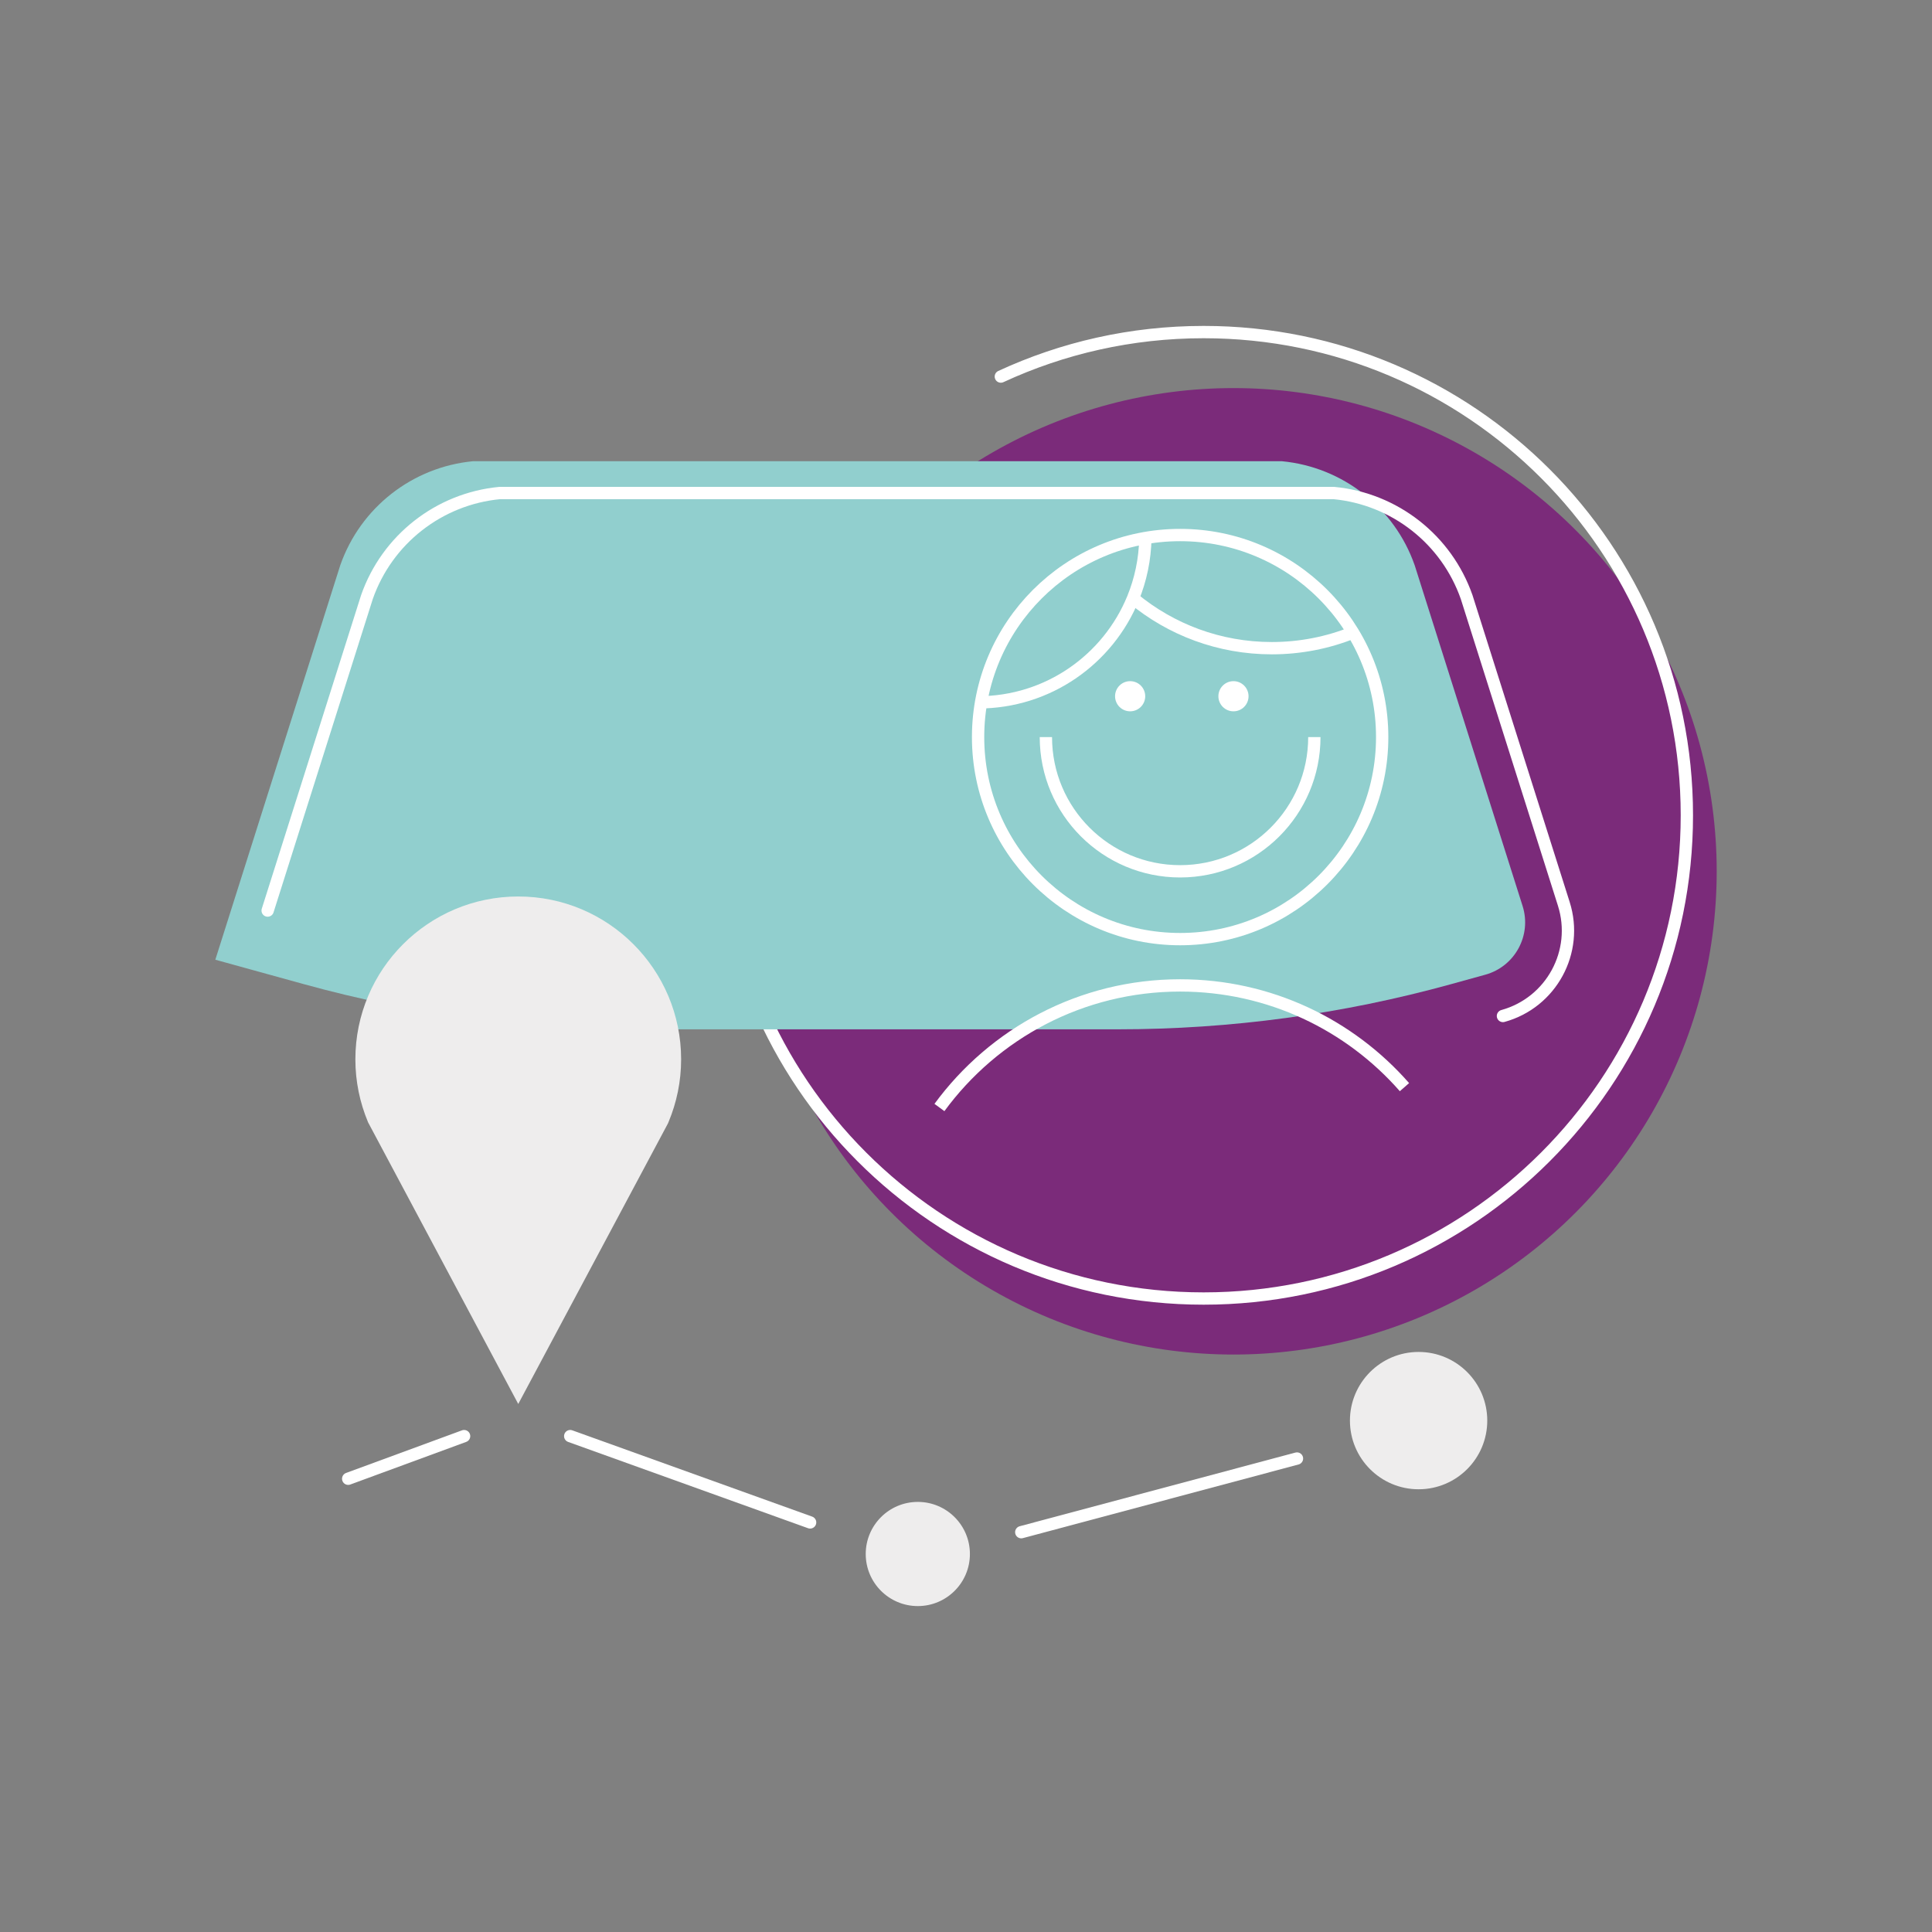
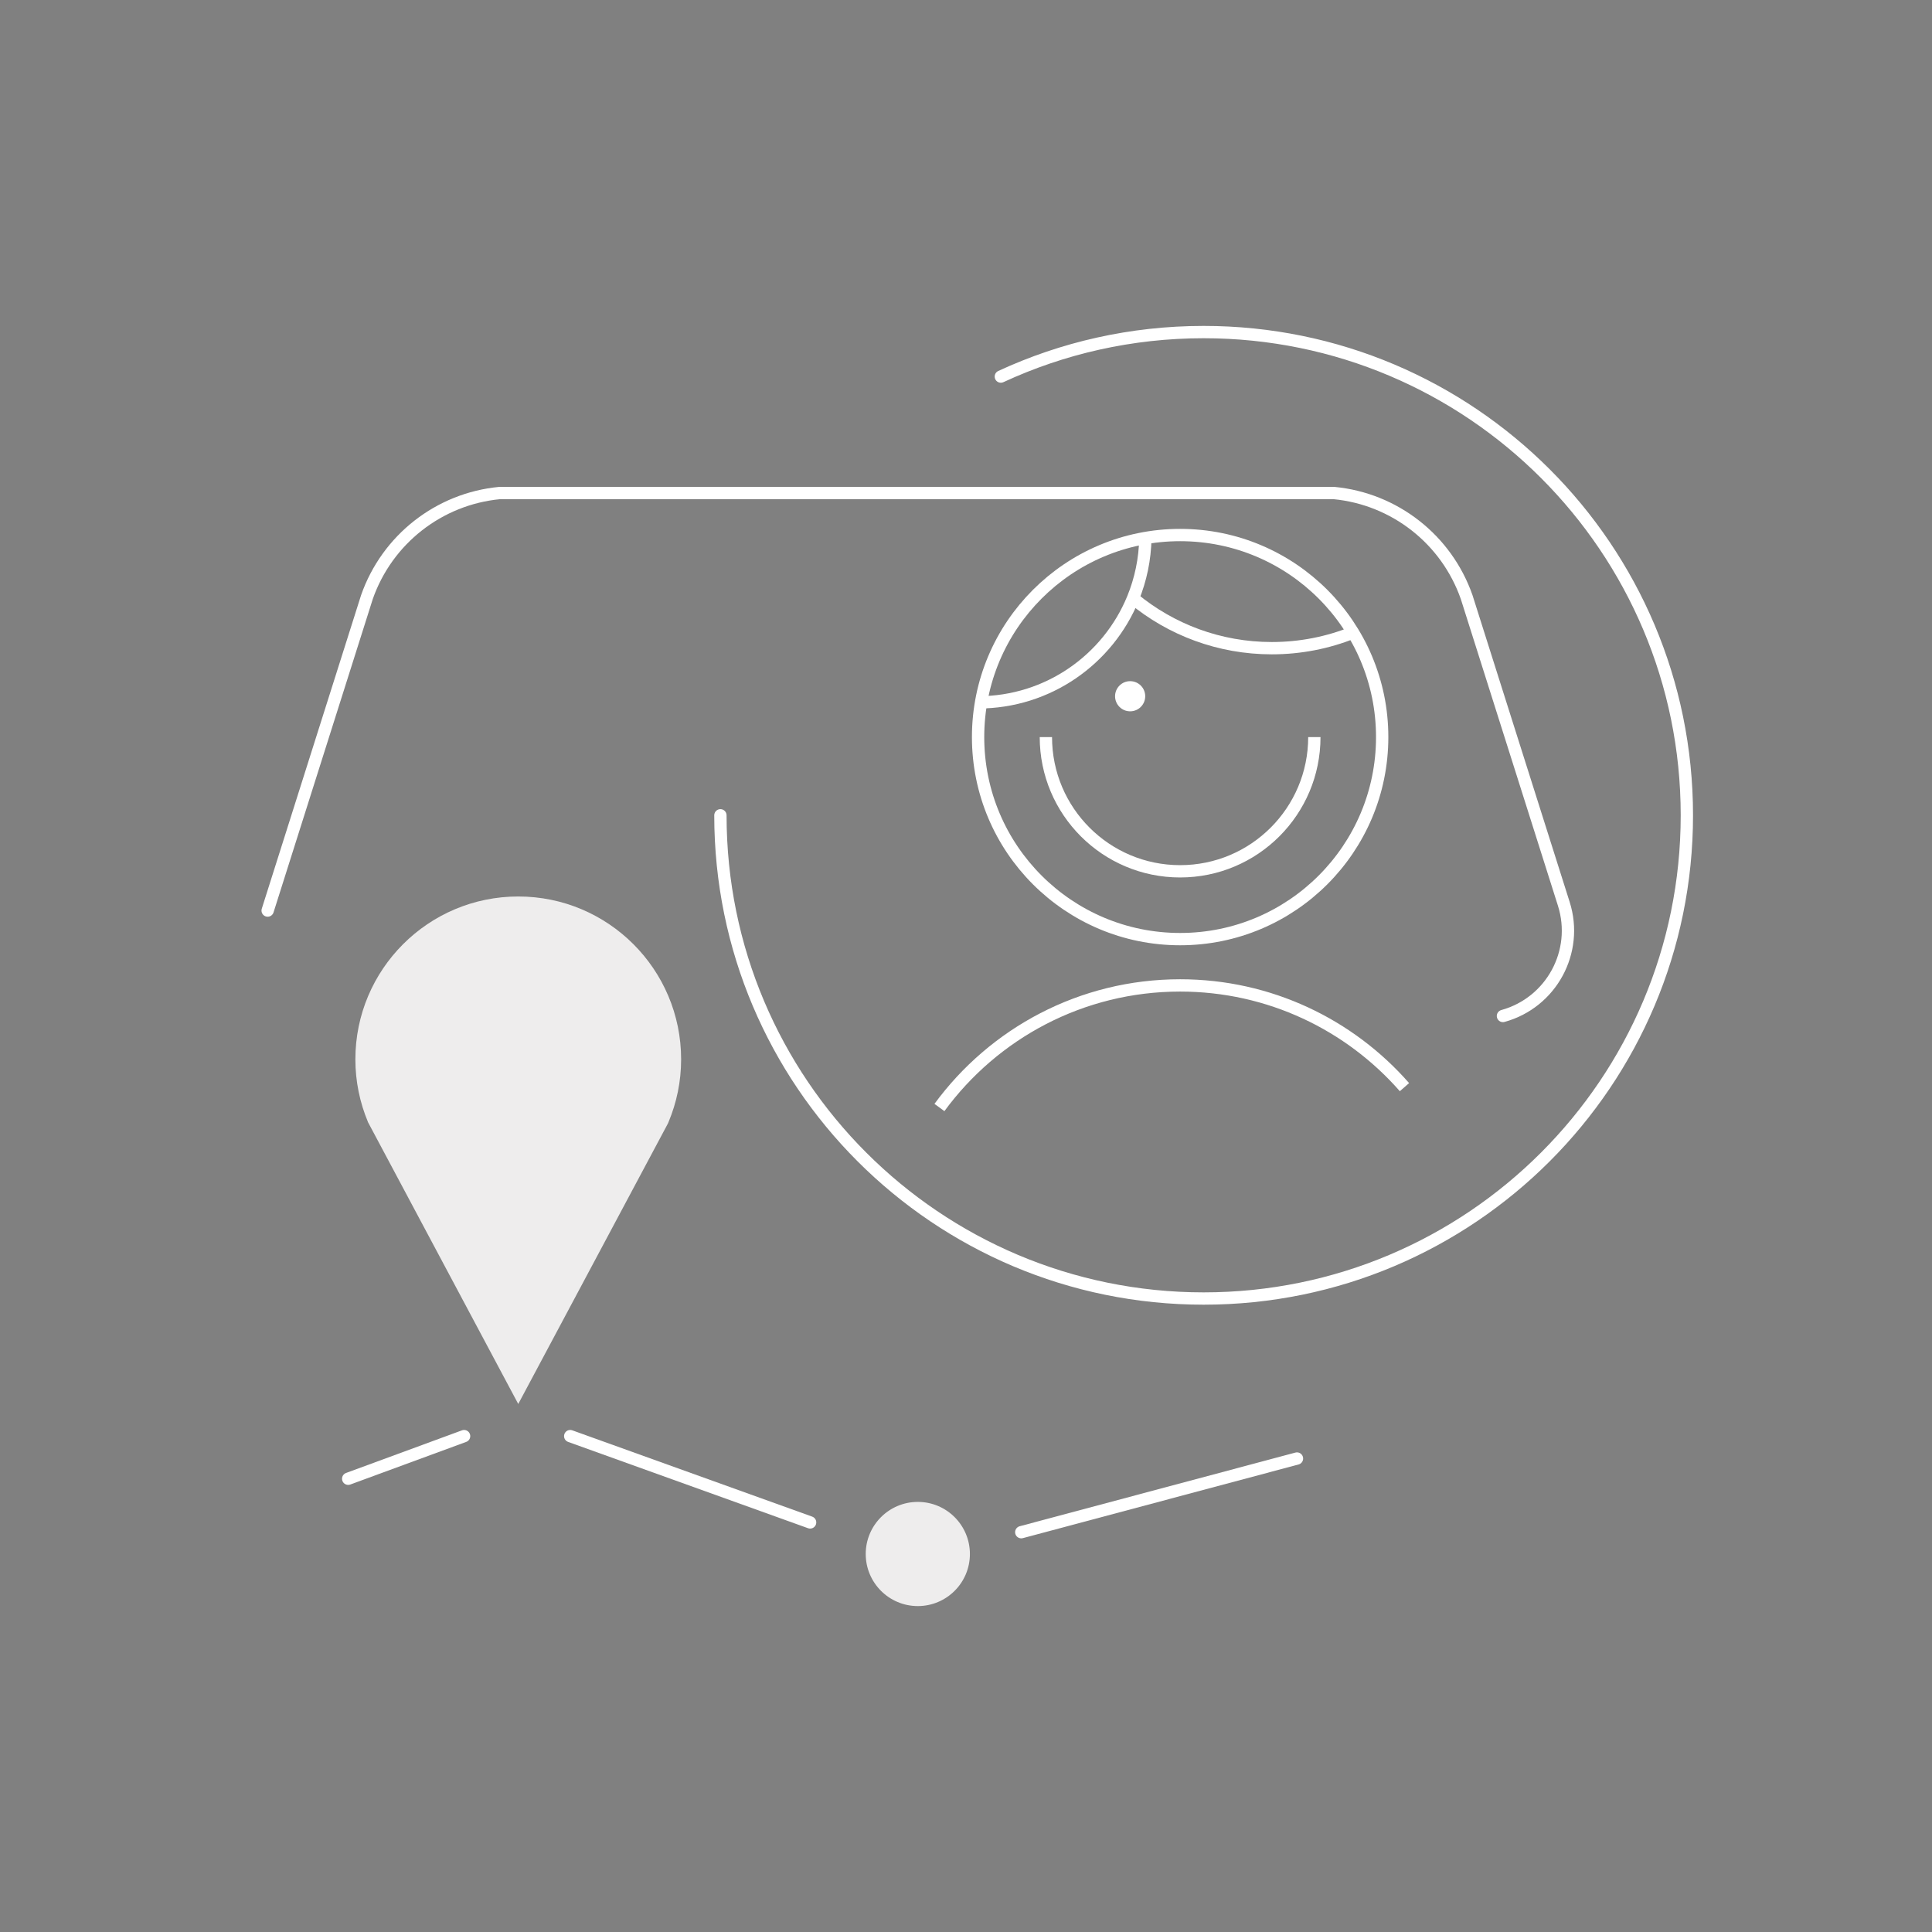
<svg xmlns="http://www.w3.org/2000/svg" id="Layer_1" data-name="Layer 1" width="102" height="102" viewBox="0 0 102 102" version="1.1">
  <rect x="0" y="0" width="102" height="102" fill="#808080" stroke="none" />
  <defs id="defs4">
    <style id="style2">
      .cls-1, .cls-2 {
        fill: none;
        stroke: #fff;
        stroke-miterlimit: 10;
        stroke-width: .65px;
      }

      .cls-3 {
        fill: #fff;
      }

      .cls-4 {
        fill: #7b2b7a;
      }

      .cls-5 {
        fill: #91cfce;
      }

      .cls-2 {
        stroke-linecap: round;
      }

      .cls-6 {
        fill: #eeeded;
      }
    </style>
  </defs>
  <g id="g63" transform="translate(11.368,17.207)">
-     <circle class="cls-4" cx="53.753" cy="28.794" r="25.512" id="circle6" />
    <path class="cls-2" d="m 41.471,2.674 c 3.256,-1.507 6.883,-2.349 10.707,-2.349 14.09,0 25.512,11.422 25.512,25.512 0,14.09 -11.422,25.512 -25.512,25.512 -14.09,0 -25.512,-11.422 -25.512,-25.512" id="path8" />
-     <path class="cls-5" d="m 34.958,37.136 h 12.698 c 5.941,0 11.854,-0.801 17.581,-2.383 l 1.81,-0.5 c 1.567,-0.433 2.461,-2.08 1.97,-3.629 L 63.32,12.635 C 62.255,9.593 59.518,7.449 56.31,7.143 H 34.958 c 0,0 -21.352,0 -21.352,0 -3.208,0.306 -5.945,2.45 -7.01,5.492 L 0,33.461 4.679,34.753 c 5.727,1.581 11.64,2.383 17.581,2.383 z" id="path10" />
    <path class="cls-2" d="m 67.98,36.432 v 0 c 2.555,-0.706 4.014,-3.392 3.213,-5.919 L 66.063,14.314 C 64.998,11.272 62.261,9.128 59.053,8.822 H 37.701 c 0,0 -22.686,0 -22.686,0 -3.208,0.306 -5.945,2.45 -7.01,5.492 L 2.763,30.866" id="path12" />
    <path class="cls-1" d="m 38.229,41.264 c 2.865,-3.908 7.49,-6.446 12.707,-6.446 4.722,0 8.959,2.079 11.845,5.371" id="path14" />
    <g id="g24">
      <circle class="cls-1" cx="50.937" cy="21.707" r="10.667" id="circle16" />
      <path class="cls-1" d="m 49.102,11.198 c -0.02,1.126 -0.25,2.2 -0.653,3.185 -1.318,3.221 -4.483,5.491 -8.179,5.491" id="path18" />
      <path class="cls-1" d="m 60.063,16.189 c -1.324,0.532 -2.771,0.825 -4.286,0.825 -2.779,0 -5.327,-0.985 -7.315,-2.626" id="path20" />
      <path class="cls-1" d="m 58.023,21.707 c 0,3.914 -3.173,7.087 -7.087,7.087 -3.914,0 -7.087,-3.173 -7.087,-7.087" id="path22" />
    </g>
    <circle class="cls-3" cx="48.298" cy="19.551" r="0.796" id="circle26" />
-     <circle class="cls-3" cx="53.753" cy="19.551" r="0.796" id="circle28" />
    <path class="cls-6" d="m 8.053,42.025 7.94,14.891 7.901,-14.807 c 0.01,-0.022 0.026,-0.063 0.036,-0.085 v 0 c 0.424,-1.017 0.662,-2.131 0.662,-3.302 0,-4.749 -3.85,-8.599 -8.599,-8.599 -4.749,0 -8.599,3.85 -8.599,8.599 0,1.171 0.238,2.285 0.662,3.302 H 8.053" id="path30" />
-     <circle class="cls-6" cx="63.527" cy="57.794" r="3.625" id="circle32" />
    <circle class="cls-6" cx="37.088" cy="64.836" r="2.75" id="circle34" />
    <line class="cls-2" x1="18.736" y1="58.613" x2="31.402" y2="63.169" id="line36" />
    <line class="cls-2" x1="42.55" y1="63.685" x2="57.106" y2="59.796" id="line38" />
    <line class="cls-2" x1="13.134" y1="58.613" x2="7.015" y2="60.863" id="line40" />
  </g>
</svg>